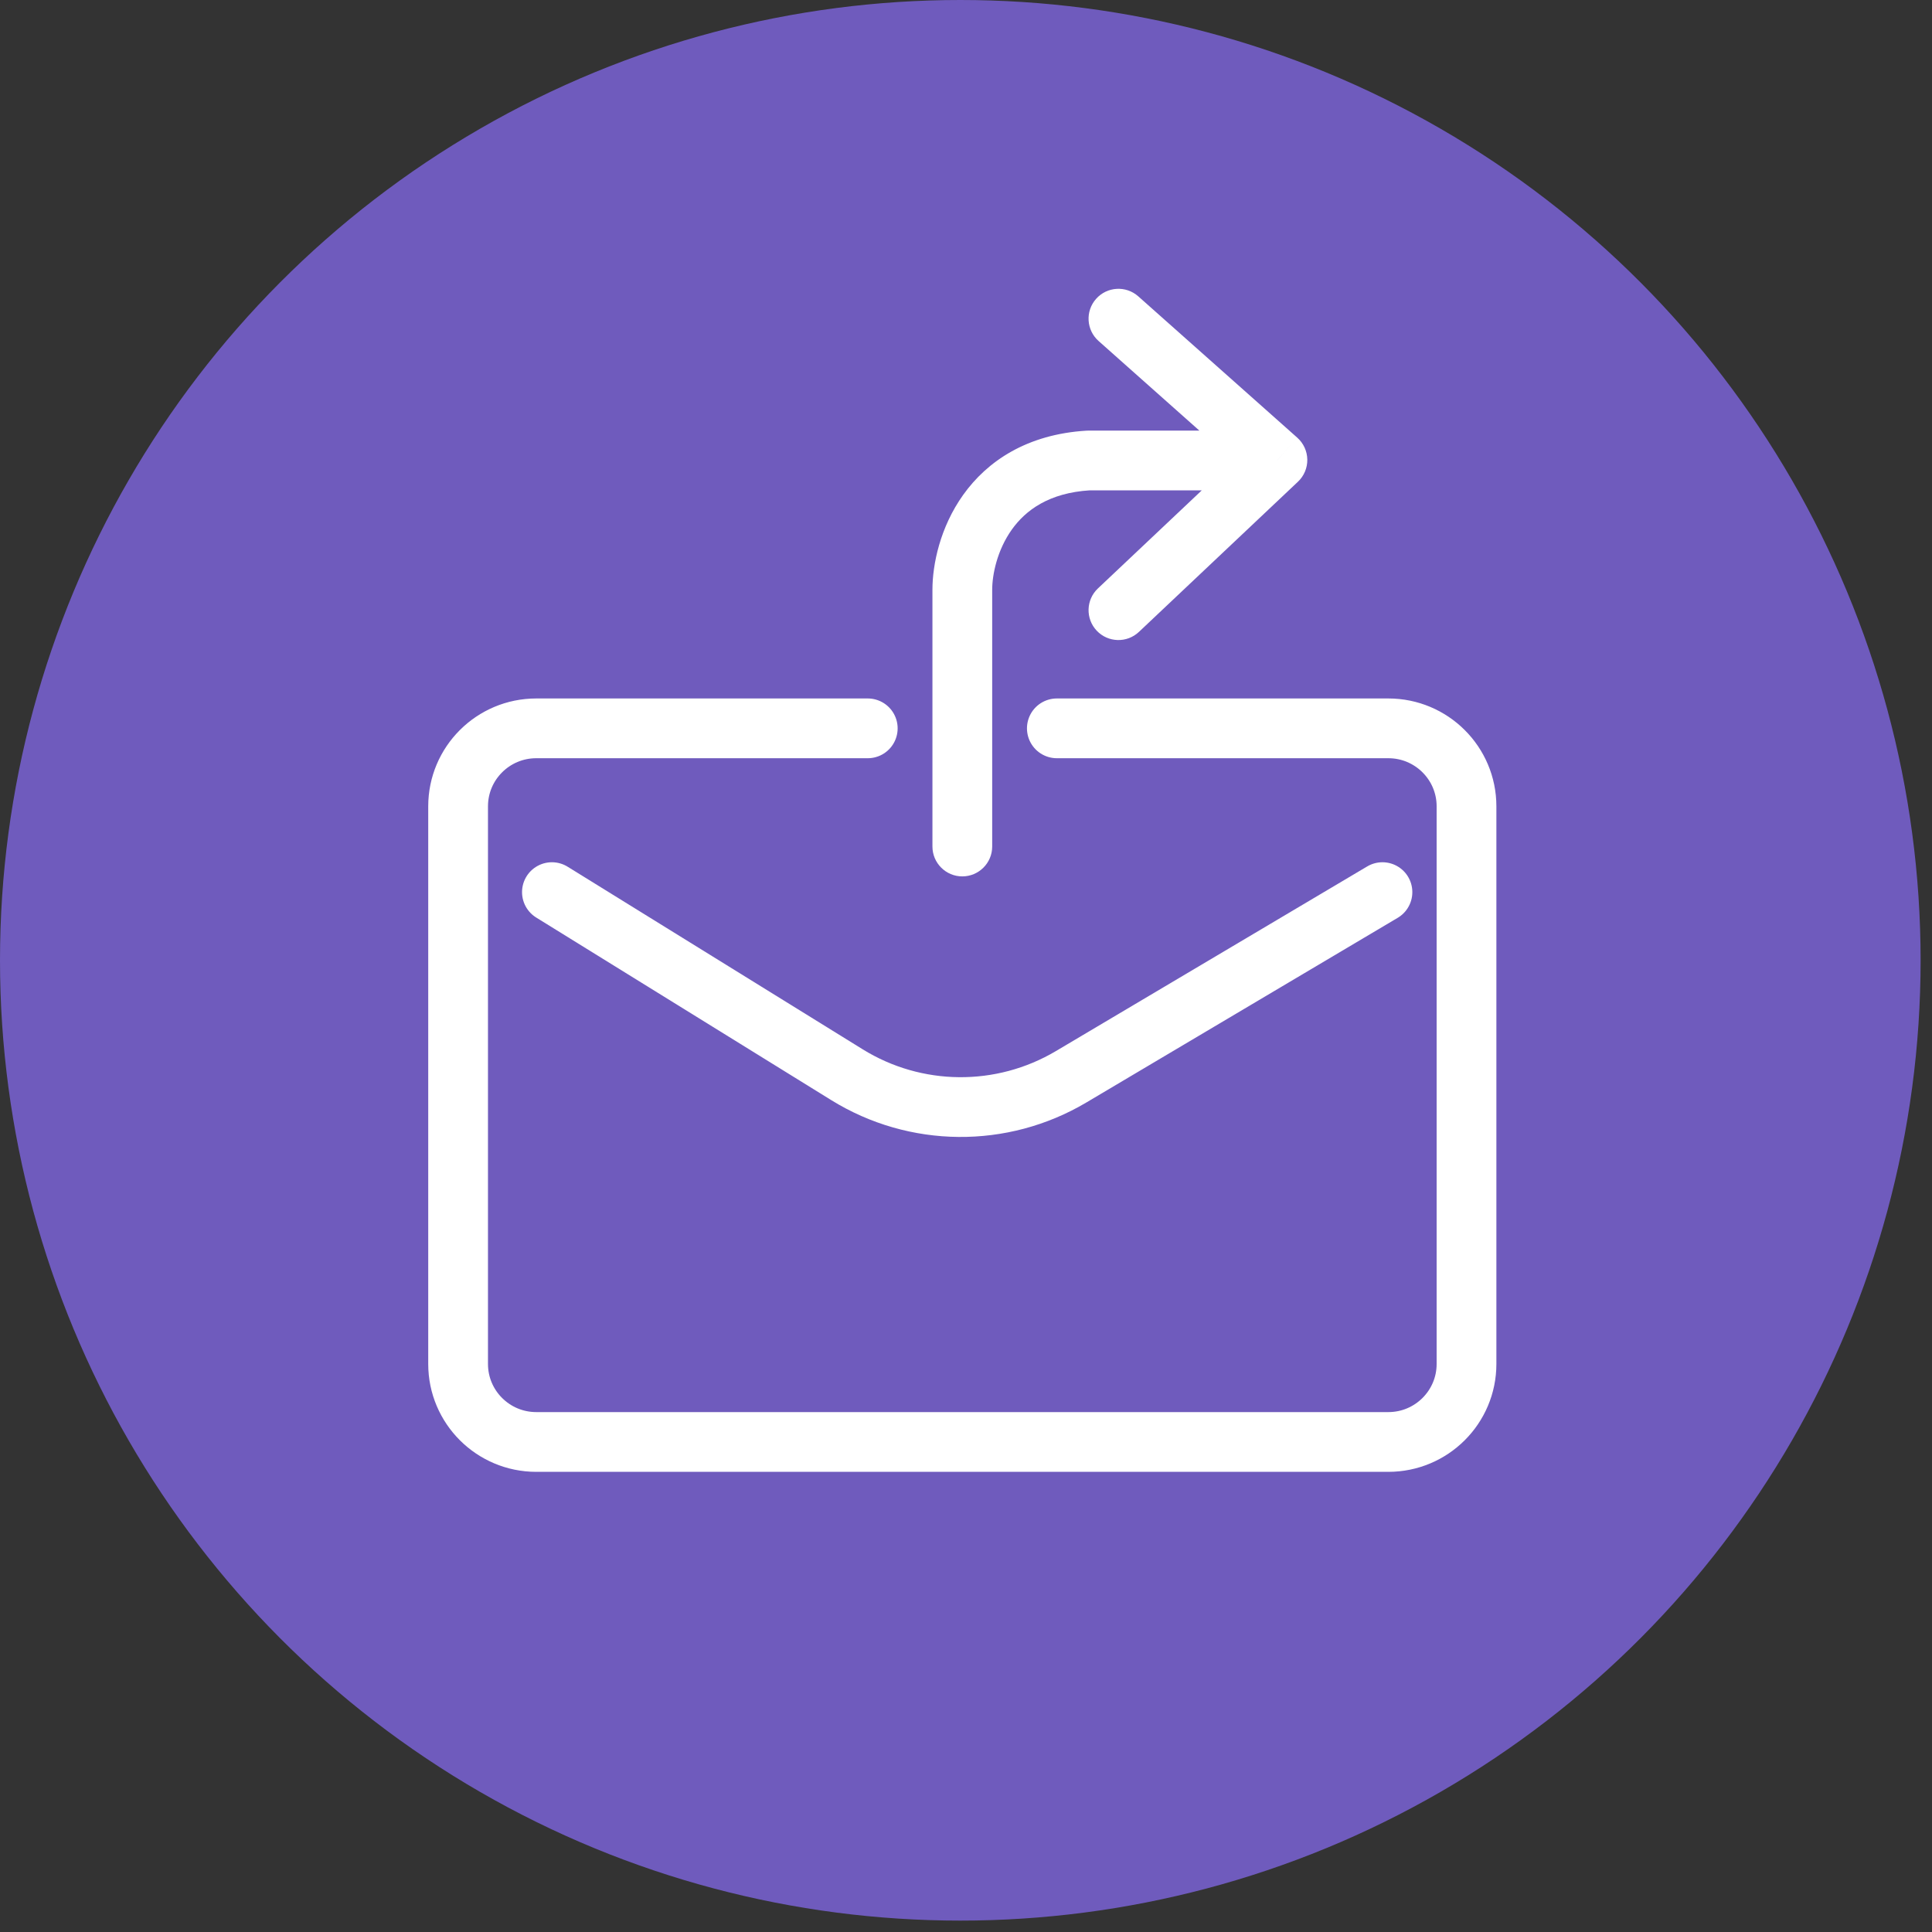
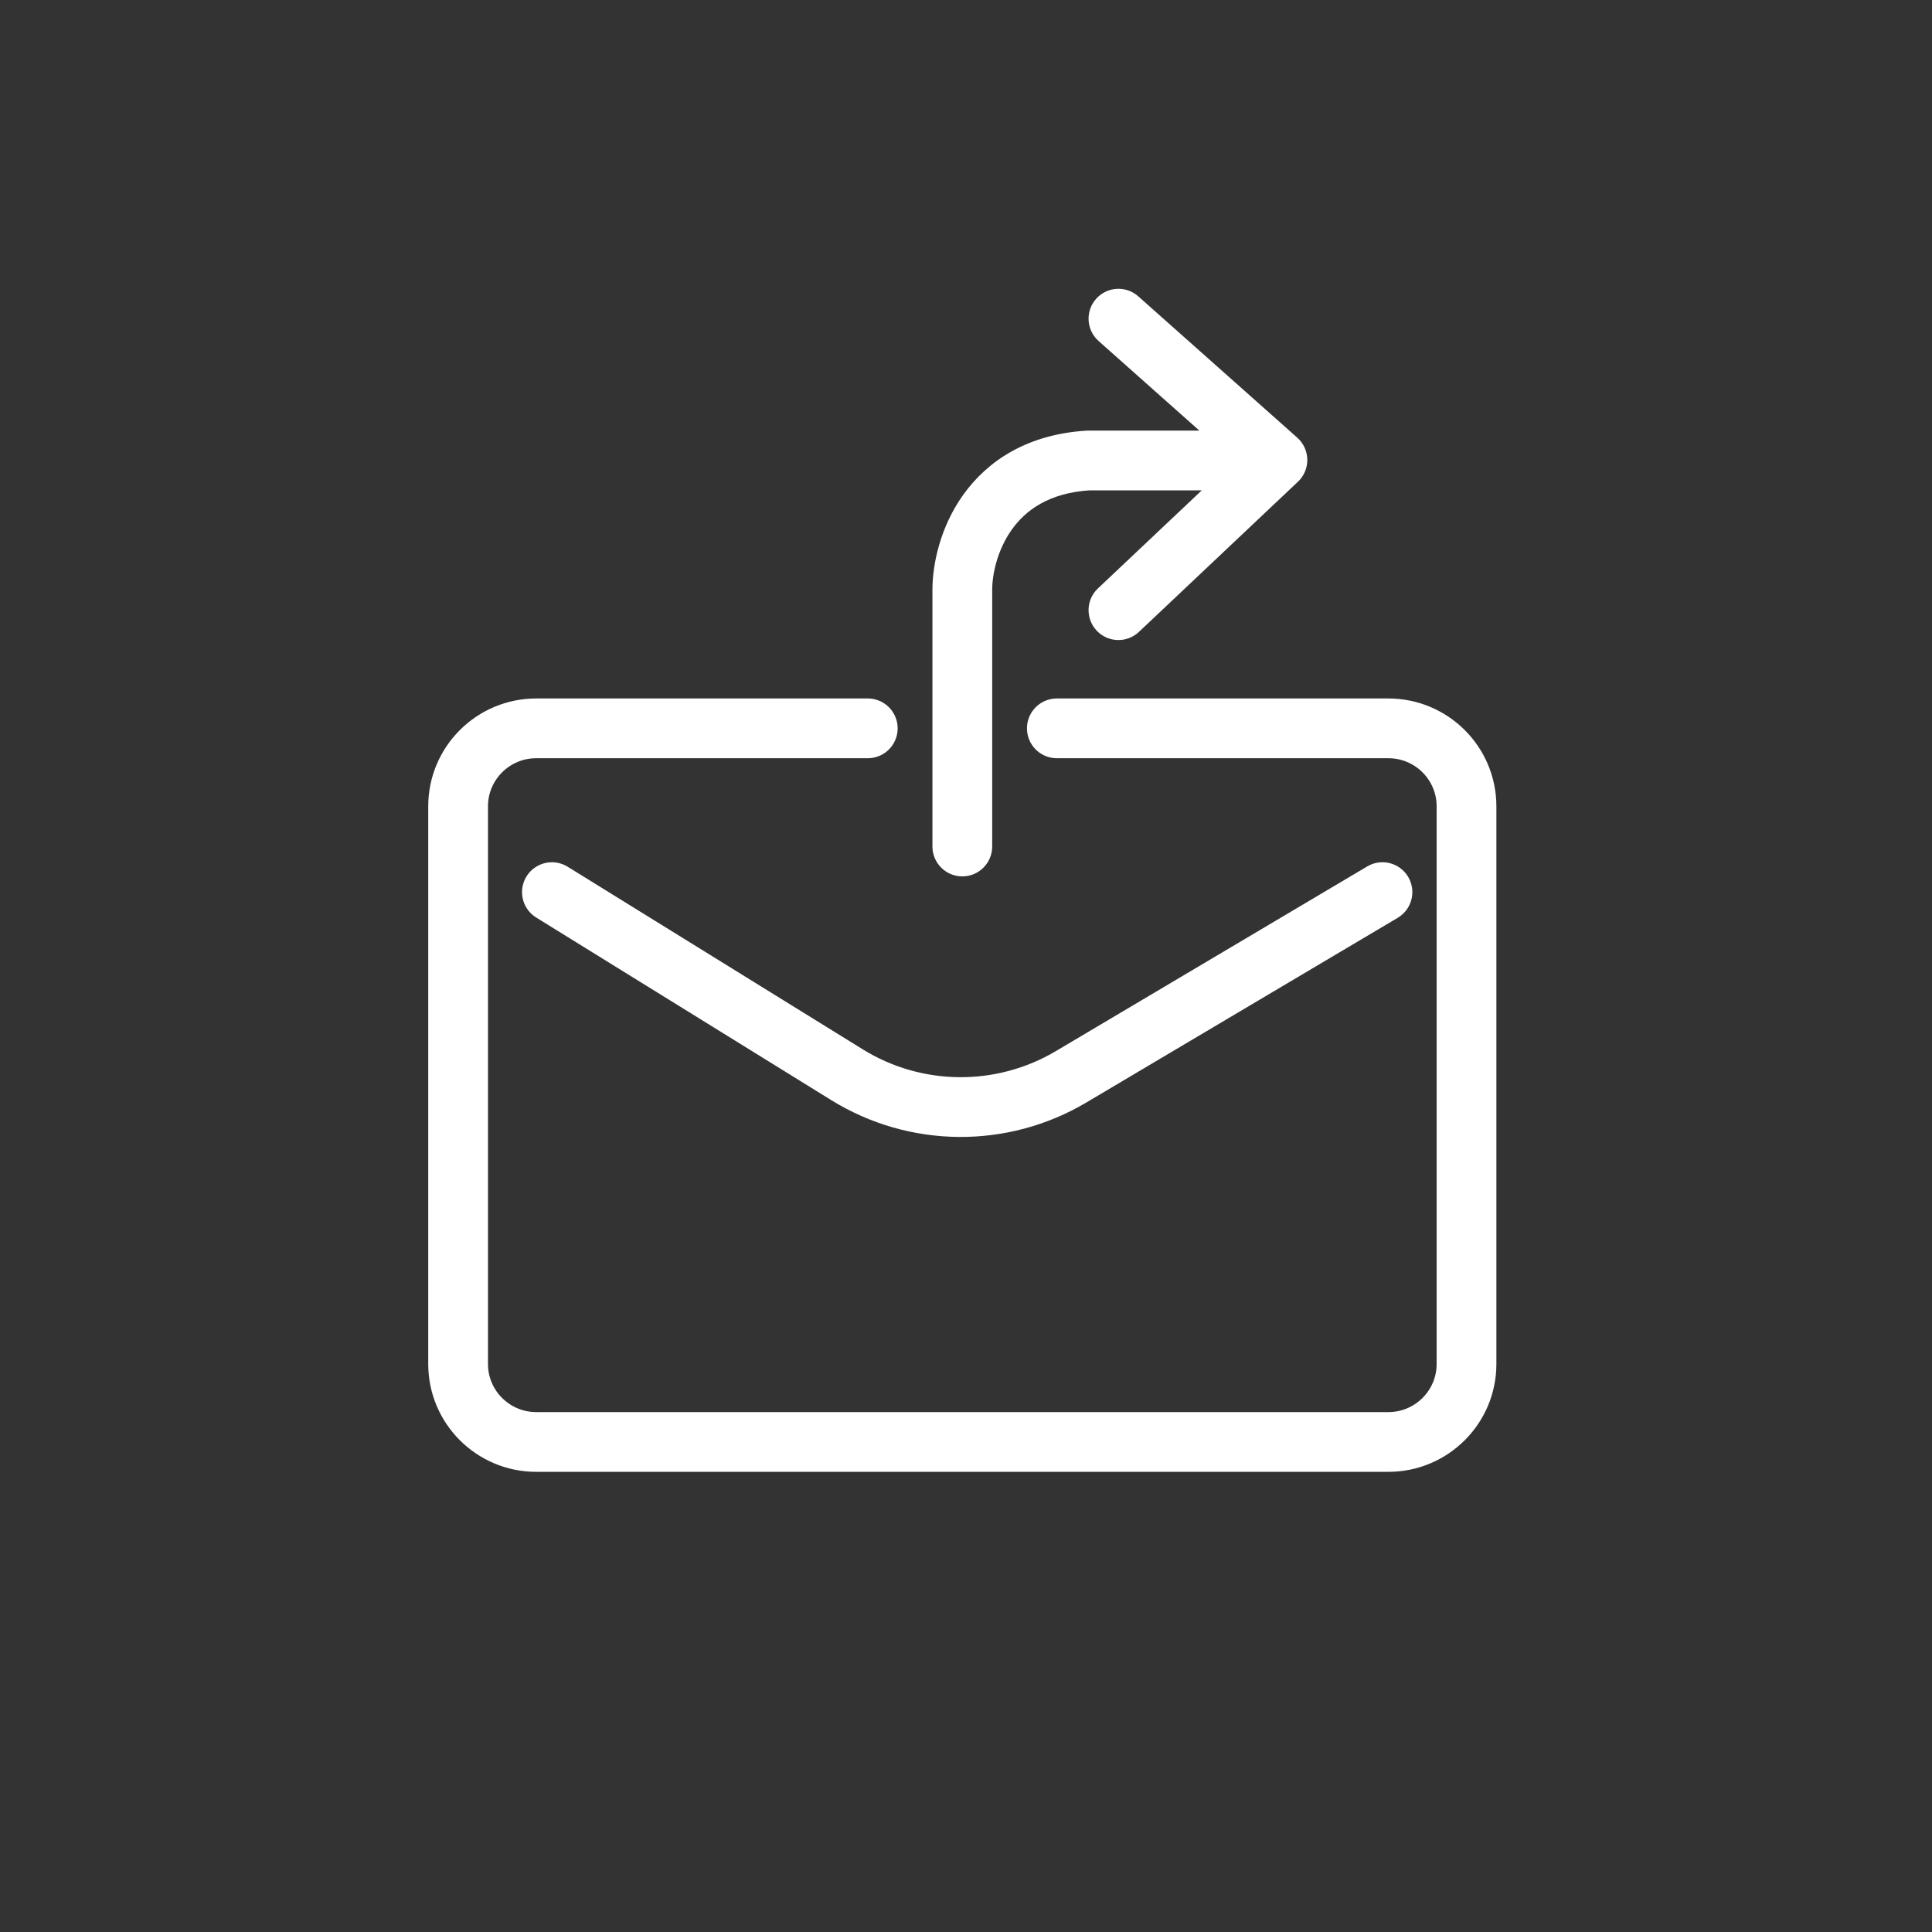
<svg xmlns="http://www.w3.org/2000/svg" width="97" height="97" viewBox="0 0 97 97" fill="none">
  <rect x="0" y="0" width="97" height="97" fill="#333333" stroke="none" />
-   <circle cx="48.214" cy="48.214" r="48.214" fill="#6F5BBD" />
  <path d="M69.409 44.791L53.775 54.064C50.298 56.126 45.963 56.086 42.525 53.959V53.959L27.71 44.791M53.061 36.568H69.704C71.871 36.568 73.629 38.321 73.629 40.483V68.481C73.629 70.644 71.871 72.397 69.704 72.397H26.925C24.757 72.397 23 70.644 23 68.481V40.483C23 38.321 24.757 36.568 26.925 36.568H43.568" stroke="white" stroke-width="3" stroke-linecap="round" stroke-linejoin="round" />
-   <path d="M49.815 42.501C49.815 43.329 49.143 44.001 48.315 44.001C47.486 44.001 46.815 43.329 46.815 42.501H49.815ZM54.643 23.12L54.553 21.622C54.583 21.62 54.613 21.62 54.643 21.62V23.12ZM62.554 21.62C63.382 21.62 64.054 22.291 64.054 23.12C64.054 23.948 63.382 24.62 62.554 24.62V21.62ZM55.157 17.121C54.538 16.571 54.482 15.623 55.032 15.004C55.583 14.384 56.531 14.329 57.15 14.879L55.157 17.121ZM64.136 23.096L65.132 21.974C65.447 22.254 65.629 22.652 65.636 23.073C65.642 23.494 65.472 23.897 65.166 24.186L64.136 23.096ZM57.183 31.725C56.581 32.294 55.632 32.267 55.063 31.665C54.494 31.062 54.521 30.113 55.123 29.544L57.183 31.725ZM46.815 42.501V29.612H49.815V42.501H46.815ZM46.815 29.612C46.815 28.34 47.197 26.474 48.359 24.845C49.567 23.153 51.561 21.803 54.553 21.622L54.733 24.617C52.662 24.742 51.492 25.62 50.801 26.588C50.065 27.62 49.815 28.847 49.815 29.612H46.815ZM54.643 21.62H62.554V24.62H54.643V21.62ZM57.15 14.879L65.132 21.974L63.139 24.217L55.157 17.121L57.15 14.879ZM65.166 24.186L57.183 31.725L55.123 29.544L63.106 22.005L65.166 24.186Z" fill="white" />
+   <path d="M49.815 42.501C49.815 43.329 49.143 44.001 48.315 44.001C47.486 44.001 46.815 43.329 46.815 42.501H49.815ZM54.643 23.12L54.553 21.622C54.583 21.62 54.613 21.62 54.643 21.62V23.12ZM62.554 21.62C63.382 21.62 64.054 22.291 64.054 23.12C64.054 23.948 63.382 24.62 62.554 24.62V21.62ZM55.157 17.121C54.538 16.571 54.482 15.623 55.032 15.004C55.583 14.384 56.531 14.329 57.15 14.879L55.157 17.121ZM64.136 23.096L65.132 21.974C65.447 22.254 65.629 22.652 65.636 23.073C65.642 23.494 65.472 23.897 65.166 24.186L64.136 23.096ZM57.183 31.725C56.581 32.294 55.632 32.267 55.063 31.665C54.494 31.062 54.521 30.113 55.123 29.544L57.183 31.725ZM46.815 42.501V29.612H49.815V42.501H46.815ZM46.815 29.612C46.815 28.34 47.197 26.474 48.359 24.845C49.567 23.153 51.561 21.803 54.553 21.622L54.733 24.617C52.662 24.742 51.492 25.62 50.801 26.588C50.065 27.62 49.815 28.847 49.815 29.612H46.815ZM54.643 21.62H62.554V24.62H54.643V21.62ZM57.15 14.879L65.132 21.974L63.139 24.217L55.157 17.121L57.15 14.879ZM65.166 24.186L57.183 31.725L55.123 29.544L63.106 22.005Z" fill="white" />
</svg>